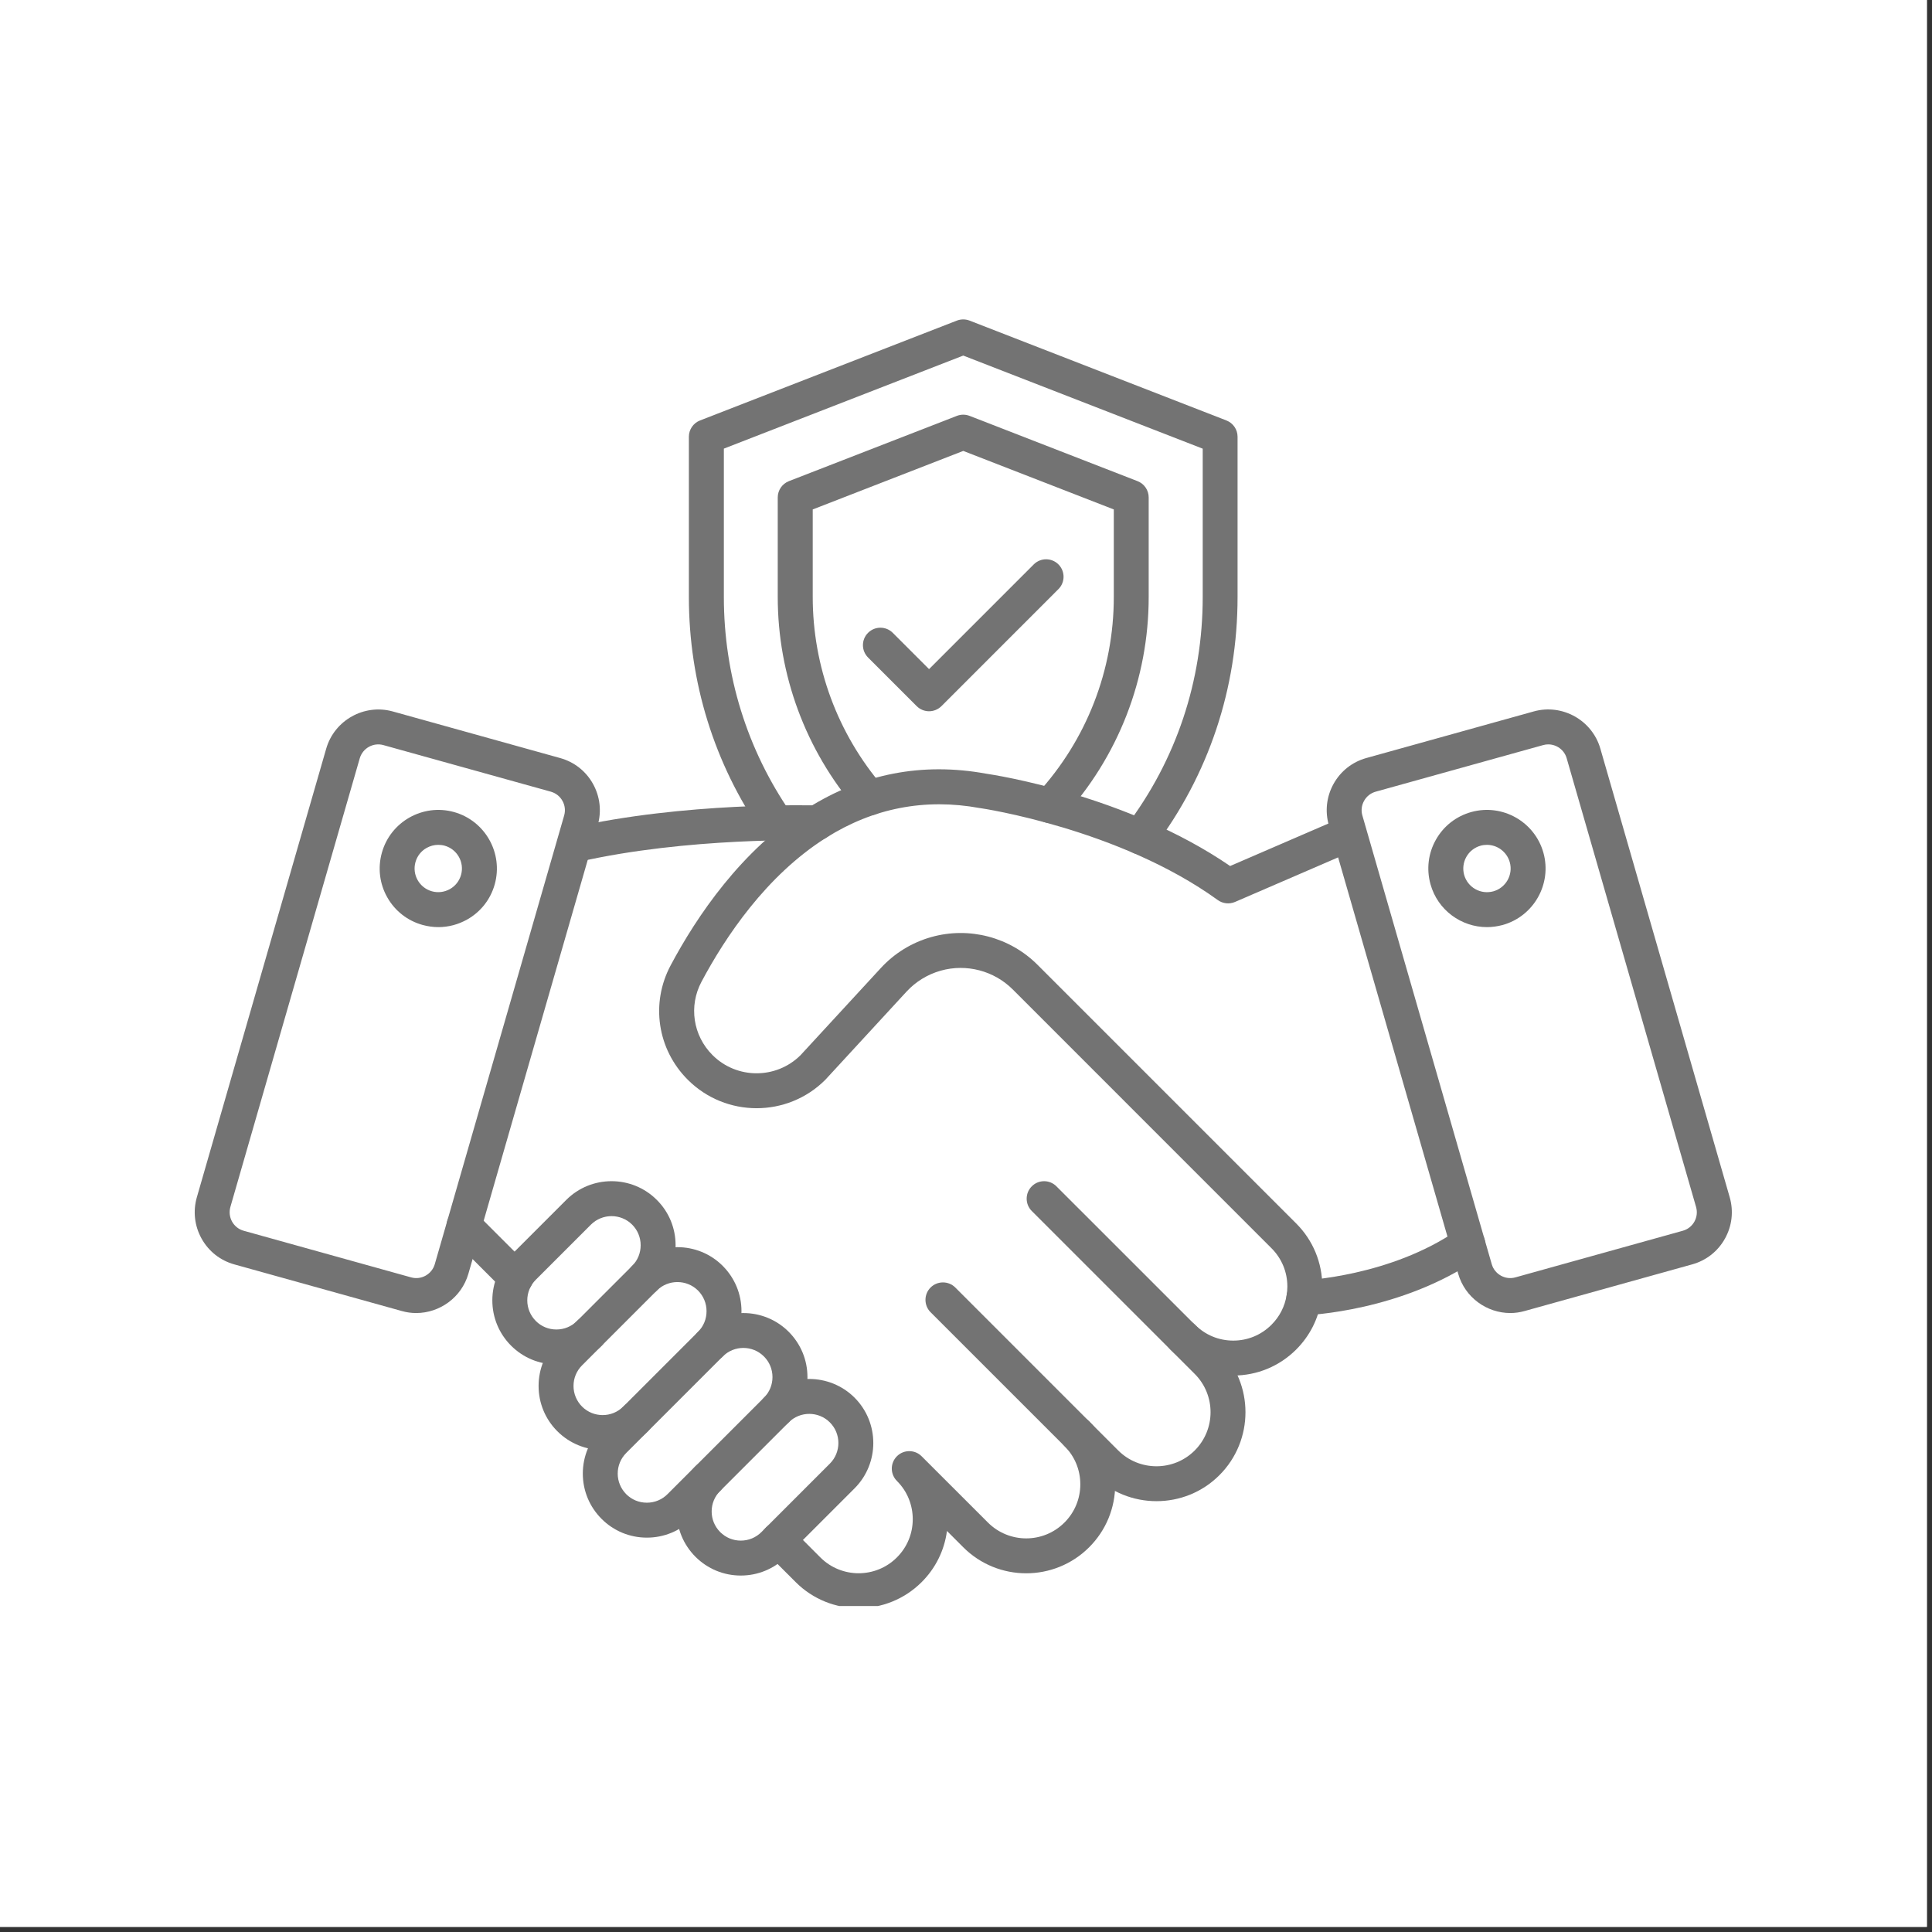
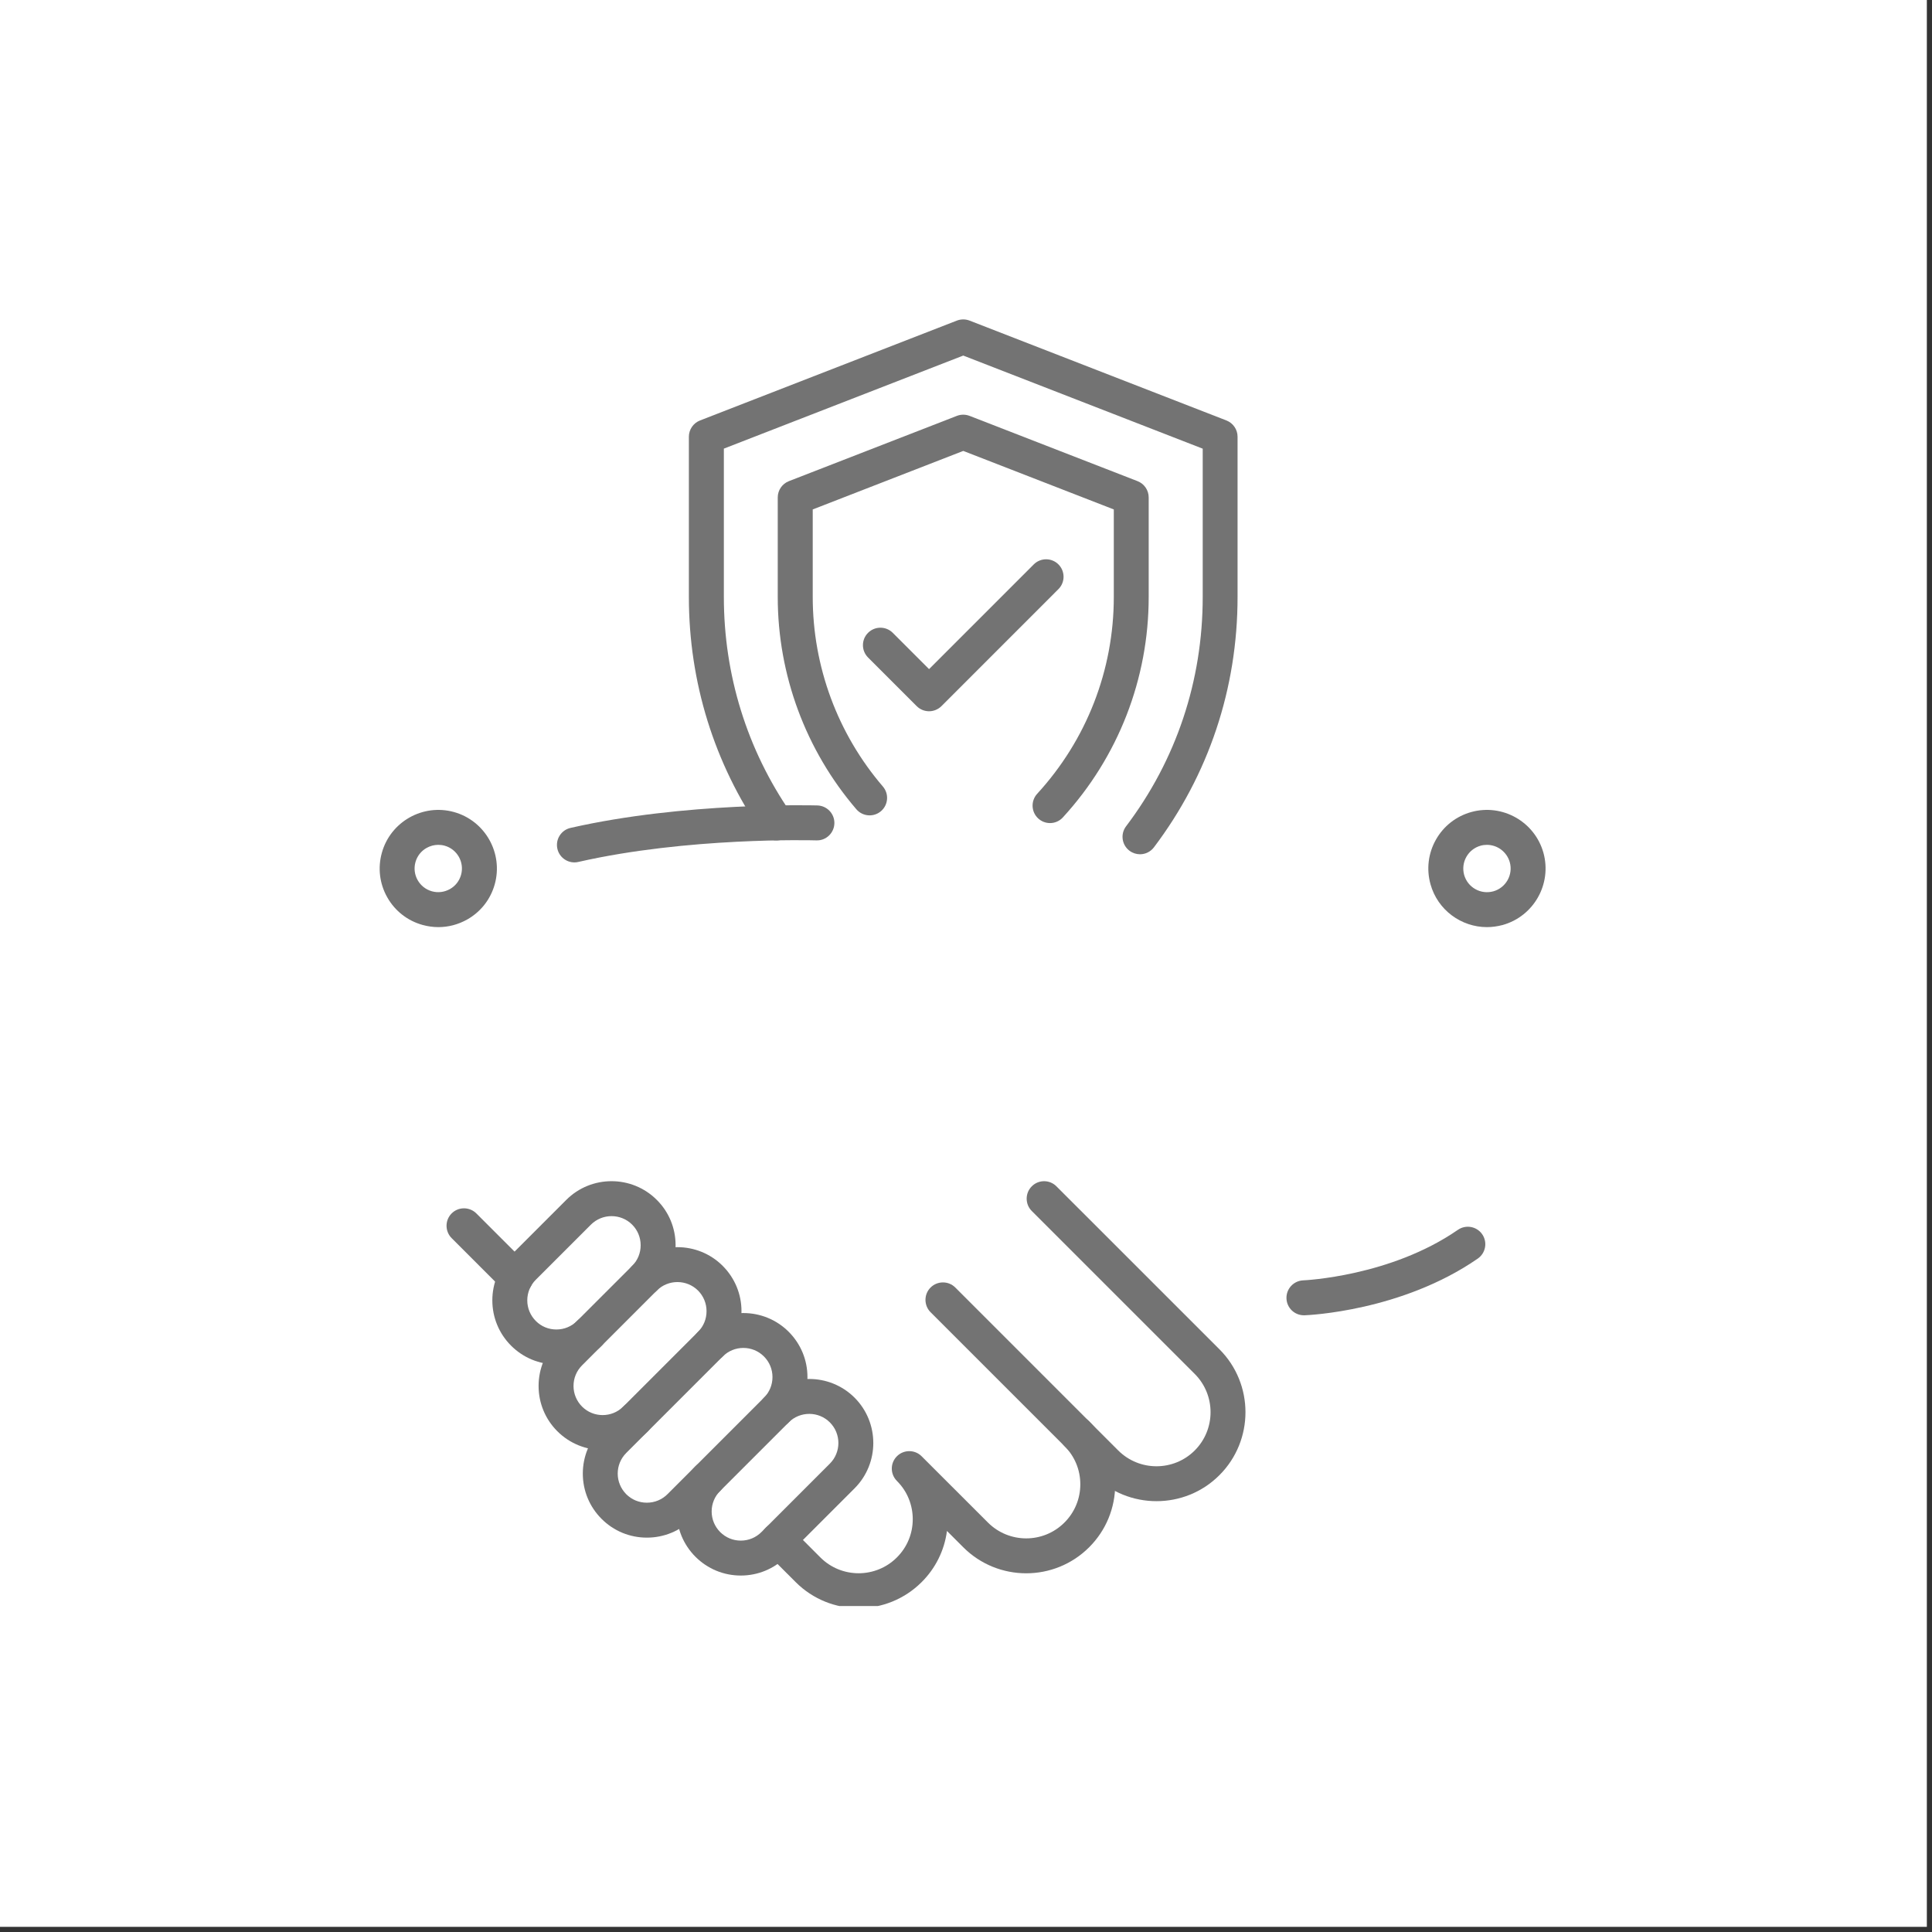
<svg xmlns="http://www.w3.org/2000/svg" width="250" viewBox="0 0 187.5 187.5" height="250" preserveAspectRatio="xMidYMid meet">
  <rect x="0" y="0" width="187.5" height="187.5" fill="#333333" stroke="none" />
  <defs>
    <clipPath id="94e291da8e">
      <path d="M 18.699 68 L 59 68 L 59 128 L 18.699 128 Z M 18.699 68 " clip-rule="nonzero" />
    </clipPath>
    <clipPath id="7f3f2c1cae">
      <path d="M 128 68 L 168.301 68 L 168.301 128 L 128 128 Z M 128 68 " clip-rule="nonzero" />
    </clipPath>
    <clipPath id="18522d5e93">
      <path d="M 73 137 L 109 137 L 109 155.867 L 73 155.867 Z M 73 137 " clip-rule="nonzero" />
    </clipPath>
  </defs>
  <path fill="#ffffff" d="M 0 0 L 187 0 L 187 187 L 0 187 Z M 0 0 " fill-opacity="1" fill-rule="nonzero" />
-   <path fill="#ffffff" d="M 0 0 L 187 0 L 187 187 L 0 187 Z M 0 0 " fill-opacity="1" fill-rule="nonzero" />
  <g clip-path="url(#94e291da8e)">
-     <path fill="#737373" d="M 40.391 127.43 C 39.926 127.43 39.457 127.367 38.992 127.234 L 22.746 122.711 C 21.383 122.332 20.254 121.445 19.566 120.211 C 18.879 118.977 18.715 117.547 19.105 116.191 L 31.66 72.652 C 32.457 69.895 35.352 68.277 38.121 69.047 L 54.367 73.57 C 55.73 73.949 56.859 74.836 57.547 76.07 C 58.234 77.305 58.398 78.73 58.008 80.094 L 45.453 123.629 C 44.789 125.918 42.672 127.43 40.391 127.43 Z M 39.898 123.969 C 40.883 124.246 41.91 123.668 42.195 122.688 L 54.75 79.148 C 54.887 78.668 54.832 78.16 54.586 77.723 C 54.344 77.285 53.941 76.969 53.457 76.832 L 37.211 72.312 C 36.227 72.035 35.199 72.613 34.914 73.594 L 22.359 117.133 C 22.223 117.613 22.281 118.121 22.523 118.559 C 22.77 118.996 23.168 119.312 23.652 119.445 Z M 39.898 123.969 " fill-opacity="1" fill-rule="nonzero" />
-   </g>
+     </g>
  <path fill="#737373" d="M 42.543 89.977 C 42.031 89.977 41.516 89.902 41.012 89.766 C 39.547 89.359 38.328 88.406 37.582 87.082 C 36.836 85.762 36.652 84.227 37.059 82.762 C 37.898 79.742 41.043 77.969 44.062 78.809 C 47.082 79.652 48.855 82.793 48.016 85.816 C 47.609 87.281 46.656 88.496 45.332 89.242 C 44.465 89.727 43.512 89.977 42.543 89.977 Z M 42.531 81.992 C 42.141 81.992 41.754 82.094 41.406 82.289 C 40.867 82.59 40.484 83.082 40.32 83.672 C 39.98 84.891 40.695 86.16 41.918 86.5 C 42.508 86.664 43.125 86.586 43.664 86.285 C 44.199 85.984 44.582 85.492 44.746 84.902 C 45.086 83.684 44.371 82.414 43.152 82.074 C 42.945 82.016 42.738 81.992 42.531 81.992 Z M 46.379 85.355 Z M 46.379 85.355 " fill-opacity="1" fill-rule="nonzero" />
  <g clip-path="url(#7f3f2c1cae)">
-     <path fill="#737373" d="M 146.578 127.43 C 144.293 127.43 142.18 125.922 141.52 123.629 L 128.965 80.09 C 128.574 78.73 128.738 77.301 129.426 76.066 C 130.113 74.832 131.242 73.945 132.605 73.566 L 148.852 69.043 C 151.617 68.273 154.516 69.891 155.312 72.648 L 167.867 116.188 C 168.258 117.547 168.094 118.977 167.406 120.207 C 166.719 121.441 165.59 122.328 164.227 122.707 L 147.98 127.23 C 147.512 127.363 147.043 127.43 146.578 127.43 Z M 150.254 72.242 C 150.09 72.242 149.922 72.262 149.758 72.312 L 133.512 76.832 C 133.023 76.969 132.625 77.285 132.383 77.723 C 132.137 78.16 132.078 78.668 132.219 79.148 L 144.773 122.688 C 145.055 123.668 146.086 124.246 147.066 123.969 L 163.312 119.445 C 163.797 119.312 164.195 118.996 164.441 118.559 C 164.684 118.121 164.742 117.613 164.602 117.133 L 152.047 73.594 C 151.816 72.777 151.066 72.242 150.254 72.242 Z M 149.301 70.676 Z M 149.301 70.676 " fill-opacity="1" fill-rule="nonzero" />
-   </g>
+     </g>
  <path fill="#737373" d="M 144.309 89.977 C 141.82 89.977 139.527 88.328 138.828 85.812 C 138.422 84.348 138.609 82.812 139.355 81.492 C 140.102 80.168 141.316 79.219 142.781 78.809 C 145.805 77.969 148.945 79.742 149.789 82.762 C 150.629 85.785 148.855 88.926 145.836 89.77 C 145.32 89.906 144.809 89.977 144.309 89.977 Z M 144.305 81.992 C 144.102 81.992 143.895 82.016 143.691 82.074 C 143.102 82.242 142.609 82.625 142.309 83.16 C 142.008 83.695 141.934 84.312 142.094 84.906 C 142.262 85.496 142.645 85.988 143.18 86.289 C 143.711 86.59 144.332 86.664 144.926 86.504 C 146.145 86.164 146.863 84.895 146.523 83.676 C 146.234 82.66 145.312 81.992 144.305 81.992 Z M 144.305 81.992 " fill-opacity="1" fill-rule="nonzero" />
  <path fill="#737373" d="M 126.543 127.648 C 125.633 127.648 124.883 126.93 124.852 126.016 C 124.816 125.078 125.547 124.297 126.48 124.258 C 126.566 124.254 134.945 123.887 141.488 119.355 C 142.258 118.824 143.316 119.016 143.848 119.785 C 144.379 120.555 144.188 121.609 143.418 122.145 C 136.039 127.25 126.988 127.633 126.605 127.648 C 126.582 127.648 126.562 127.648 126.543 127.648 Z M 126.543 127.648 " fill-opacity="1" fill-rule="nonzero" />
  <path fill="#737373" d="M 50.059 125.68 C 49.621 125.68 49.188 125.512 48.855 125.184 L 43.832 120.16 C 43.172 119.496 43.172 118.422 43.832 117.762 C 44.492 117.102 45.566 117.102 46.23 117.762 L 51.254 122.785 C 51.914 123.449 51.914 124.523 51.254 125.184 C 50.926 125.516 50.492 125.68 50.059 125.68 Z M 50.059 125.68 " fill-opacity="1" fill-rule="nonzero" />
  <g clip-path="url(#18522d5e93)">
    <path fill="#737373" d="M 83.328 156.07 C 81.117 156.07 78.906 155.23 77.219 153.543 L 74.328 150.652 C 73.668 149.992 73.668 148.914 74.328 148.254 C 74.988 147.594 76.062 147.594 76.727 148.254 L 79.617 151.148 C 81.664 153.195 84.996 153.195 87.043 151.148 C 88.035 150.16 88.582 148.84 88.582 147.438 C 88.582 146.758 88.453 146.09 88.199 145.461 C 87.938 144.812 87.551 144.23 87.047 143.727 C 86.383 143.062 86.383 141.988 87.047 141.328 C 87.707 140.668 88.781 140.668 89.441 141.328 L 95.879 147.762 C 97.93 149.812 101.258 149.812 103.305 147.762 C 104.297 146.773 104.844 145.449 104.844 144.051 C 104.844 142.652 104.301 141.332 103.305 140.34 C 102.645 139.676 102.645 138.602 103.305 137.941 C 103.965 137.281 105.043 137.281 105.703 137.941 C 107.332 139.57 108.23 141.742 108.23 144.051 C 108.23 146.359 107.332 148.531 105.703 150.16 C 102.332 153.531 96.852 153.531 93.484 150.16 L 91.902 148.578 C 91.656 150.457 90.801 152.195 89.438 153.551 C 87.75 155.23 85.539 156.07 83.328 156.07 Z M 83.328 156.07 " fill-opacity="1" fill-rule="nonzero" />
  </g>
  <path fill="#737373" d="M 112.238 145.688 C 110.023 145.688 107.816 144.848 106.129 143.164 L 90.312 127.352 C 89.652 126.688 89.652 125.613 90.312 124.953 C 90.977 124.293 92.051 124.293 92.711 124.953 L 108.523 140.766 C 110.57 142.812 113.902 142.812 115.949 140.766 C 117.996 138.719 117.996 135.387 115.949 133.34 L 100.133 117.527 C 99.473 116.867 99.473 115.793 100.133 115.133 C 100.793 114.469 101.867 114.469 102.527 115.133 L 118.344 130.945 C 121.715 134.312 121.715 139.797 118.344 143.164 C 116.664 144.848 114.449 145.688 112.238 145.688 Z M 112.238 145.688 " fill-opacity="1" fill-rule="nonzero" />
-   <path fill="#737373" d="M 119.688 133.496 C 117.379 133.496 115.211 132.598 113.578 130.965 C 112.918 130.305 112.918 129.227 113.578 128.566 C 114.238 127.906 115.312 127.906 115.977 128.566 C 116.969 129.559 118.285 130.105 119.688 130.105 C 121.09 130.105 122.406 129.559 123.398 128.566 C 124.188 127.777 124.695 126.781 124.867 125.688 C 124.914 125.406 124.938 125.133 124.938 124.855 C 124.938 123.453 124.395 122.137 123.398 121.141 L 98.293 96.031 C 96.465 94.203 93.781 93.504 91.297 94.203 C 90.023 94.562 88.871 95.266 87.973 96.242 L 80.148 104.738 C 80.133 104.758 80.117 104.773 80.102 104.789 C 76.422 108.473 70.434 108.473 66.75 104.789 C 63.793 101.836 63.125 97.371 65.086 93.688 C 67.602 88.961 71.949 82.48 78.375 78.43 C 78.398 78.418 78.422 78.398 78.449 78.387 C 83.734 75.078 89.527 73.965 95.664 75.078 C 96.586 75.215 109.359 77.176 119.383 84.047 L 130.242 79.352 C 131.102 78.984 132.102 79.375 132.469 80.238 C 132.844 81.094 132.445 82.094 131.586 82.465 L 119.855 87.535 C 119.305 87.77 118.672 87.699 118.188 87.352 C 108.605 80.422 95.285 78.449 95.152 78.43 C 95.133 78.426 95.109 78.422 95.086 78.422 C 89.77 77.449 84.758 78.418 80.188 81.297 C 80.164 81.312 80.145 81.324 80.117 81.34 C 74.355 84.996 70.391 90.934 68.078 95.281 C 66.824 97.641 67.254 100.5 69.148 102.395 C 71.496 104.742 75.316 104.754 77.68 102.418 L 85.484 93.949 C 86.805 92.512 88.5 91.469 90.383 90.941 C 94.047 89.91 98 90.941 100.691 93.633 L 125.801 118.742 C 127.43 120.375 128.328 122.547 128.328 124.852 C 128.328 125.32 128.293 125.785 128.219 126.23 C 127.938 128.02 127.102 129.66 125.805 130.961 C 124.168 132.598 121.996 133.496 119.688 133.496 Z M 119.688 133.496 " fill-opacity="1" fill-rule="nonzero" />
  <path fill="#737373" d="M 55.746 83.695 C 54.973 83.695 54.273 83.164 54.094 82.375 C 53.887 81.465 54.457 80.555 55.371 80.348 C 66.391 77.836 78.781 78.156 79.32 78.168 C 80.238 78.191 80.977 78.941 80.977 79.863 C 80.977 80.816 80.188 81.594 79.23 81.559 C 78.723 81.547 66.738 81.234 56.121 83.652 C 55.996 83.684 55.871 83.695 55.746 83.695 Z M 55.746 83.695 " fill-opacity="1" fill-rule="nonzero" />
  <path fill="#737373" d="M 54 132.418 C 52.34 132.418 50.777 131.77 49.602 130.598 C 48.43 129.426 47.781 127.863 47.781 126.199 C 47.781 124.539 48.43 122.98 49.602 121.805 L 54.953 116.453 C 57.375 114.027 61.324 114.027 63.746 116.453 C 64.922 117.625 65.566 119.188 65.566 120.852 C 65.566 122.512 64.922 124.074 63.746 125.246 C 63.086 125.91 62.012 125.91 61.352 125.246 C 60.688 124.586 60.688 123.512 61.352 122.852 C 61.887 122.316 62.176 121.605 62.176 120.852 C 62.176 120.094 61.883 119.387 61.352 118.852 C 60.25 117.75 58.453 117.75 57.348 118.852 L 52 124.199 C 51.465 124.734 51.172 125.445 51.172 126.199 C 51.172 126.957 51.469 127.664 52 128.199 C 52.535 128.738 53.242 129.027 54 129.027 C 54.754 129.027 55.465 128.734 56 128.199 C 56.66 127.539 57.734 127.539 58.398 128.199 C 59.059 128.863 59.059 129.938 58.398 130.598 C 57.219 131.77 55.66 132.418 54 132.418 Z M 54 132.418 " fill-opacity="1" fill-rule="nonzero" />
  <path fill="#737373" d="M 58.488 140.723 C 56.895 140.723 55.305 140.113 54.09 138.902 C 52.918 137.73 52.27 136.168 52.27 134.508 C 52.27 132.844 52.918 131.281 54.09 130.109 L 61.348 122.855 C 63.77 120.43 67.719 120.43 70.141 122.855 C 71.312 124.031 71.961 125.59 71.961 127.25 C 71.961 128.914 71.312 130.477 70.141 131.648 C 69.48 132.309 68.406 132.309 67.746 131.648 C 67.082 130.988 67.082 129.914 67.746 129.25 C 68.281 128.715 68.57 128.008 68.57 127.25 C 68.57 126.496 68.277 125.785 67.746 125.25 C 66.641 124.148 64.844 124.148 63.742 125.25 L 56.488 132.508 C 55.953 133.043 55.66 133.75 55.66 134.508 C 55.66 135.262 55.957 135.973 56.488 136.508 C 57.59 137.609 59.383 137.609 60.488 136.508 C 61.148 135.848 62.227 135.848 62.887 136.508 C 63.547 137.168 63.547 138.242 62.887 138.902 C 61.676 140.113 60.082 140.723 58.488 140.723 Z M 58.488 140.723 " fill-opacity="1" fill-rule="nonzero" />
  <path fill="#737373" d="M 62.781 149.227 C 61.121 149.227 59.555 148.582 58.383 147.406 C 57.211 146.234 56.562 144.672 56.562 143.012 C 56.562 141.348 57.211 139.789 58.383 138.613 L 67.746 129.25 C 70.172 126.824 74.117 126.824 76.543 129.25 C 77.715 130.426 78.363 131.984 78.363 133.645 C 78.363 135.309 77.715 136.871 76.543 138.043 L 67.18 147.406 C 66 148.582 64.441 149.227 62.781 149.227 Z M 72.141 130.816 C 71.414 130.816 70.695 131.094 70.141 131.645 L 60.777 141.008 C 60.242 141.547 59.949 142.254 59.949 143.012 C 59.949 143.766 60.246 144.473 60.777 145.012 C 61.312 145.547 62.02 145.836 62.777 145.836 C 63.535 145.836 64.242 145.543 64.777 145.012 L 74.141 135.645 C 74.676 135.109 74.969 134.402 74.969 133.645 C 74.969 132.891 74.676 132.18 74.141 131.645 C 73.594 131.094 72.867 130.816 72.141 130.816 Z M 72.141 130.816 " fill-opacity="1" fill-rule="nonzero" />
  <path fill="#737373" d="M 71.895 152.906 C 70.234 152.906 68.668 152.258 67.496 151.086 C 66.324 149.914 65.676 148.352 65.676 146.688 C 65.676 145.027 66.324 143.465 67.496 142.293 C 68.156 141.629 69.234 141.629 69.895 142.293 C 70.555 142.953 70.555 144.027 69.895 144.688 C 69.359 145.223 69.066 145.934 69.066 146.688 C 69.066 147.445 69.363 148.152 69.895 148.688 C 70.43 149.223 71.137 149.516 71.895 149.516 C 72.648 149.516 73.359 149.223 73.895 148.688 L 80.539 142.043 C 81.641 140.941 81.641 139.145 80.539 138.043 C 79.438 136.941 77.645 136.941 76.539 138.043 C 75.879 138.703 74.805 138.703 74.141 138.043 C 73.48 137.383 73.48 136.309 74.141 135.645 C 76.566 133.223 80.512 133.223 82.938 135.645 C 85.359 138.07 85.359 142.016 82.938 144.441 L 76.293 151.086 C 75.117 152.258 73.555 152.906 71.895 152.906 Z M 71.895 152.906 " fill-opacity="1" fill-rule="nonzero" />
  <path fill="#737373" d="M 110.637 82.906 C 110.281 82.906 109.922 82.793 109.613 82.562 C 108.867 81.996 108.719 80.938 109.285 80.191 C 114.152 73.766 116.723 66.07 116.723 57.941 L 116.723 43.543 L 93.484 34.508 L 70.25 43.539 L 70.25 57.938 C 70.25 65.492 72.496 72.742 76.754 78.902 C 77.285 79.672 77.09 80.73 76.32 81.262 C 75.551 81.793 74.496 81.602 73.961 80.832 C 69.312 74.105 66.855 66.188 66.855 57.941 L 66.855 42.383 C 66.855 41.688 67.285 41.059 67.938 40.805 L 92.867 31.113 C 93.262 30.961 93.699 30.961 94.094 31.113 L 119.023 40.805 C 119.676 41.059 120.105 41.688 120.105 42.383 L 120.105 57.941 C 120.105 66.816 117.297 75.215 111.984 82.238 C 111.652 82.672 111.148 82.906 110.637 82.906 Z M 110.637 82.906 " fill-opacity="1" fill-rule="nonzero" />
  <path fill="#737373" d="M 101.91 79.879 C 101.5 79.879 101.09 79.734 100.762 79.434 C 100.07 78.801 100.027 77.73 100.656 77.039 C 105.453 71.812 108.094 65.031 108.094 57.941 L 108.094 49.441 L 93.484 43.762 L 78.875 49.441 L 78.875 57.938 C 78.875 64.688 81.293 71.215 85.684 76.332 C 86.293 77.043 86.211 78.113 85.5 78.723 C 84.789 79.332 83.719 79.25 83.109 78.539 C 78.191 72.809 75.48 65.492 75.48 57.938 L 75.48 48.277 C 75.48 47.578 75.91 46.949 76.562 46.695 L 92.867 40.359 C 93.262 40.207 93.699 40.207 94.094 40.359 L 110.398 46.695 C 111.051 46.949 111.48 47.578 111.48 48.277 L 111.48 57.938 C 111.48 65.875 108.523 73.469 103.156 79.324 C 102.824 79.691 102.367 79.879 101.91 79.879 Z M 101.91 79.879 " fill-opacity="1" fill-rule="nonzero" />
  <path fill="#737373" d="M 90.164 69.027 C 89.73 69.027 89.297 68.859 88.965 68.531 L 84.246 63.812 C 83.582 63.148 83.582 62.074 84.246 61.414 C 84.906 60.754 85.98 60.754 86.641 61.414 L 90.164 64.938 L 100.324 54.777 C 100.988 54.113 102.062 54.113 102.723 54.777 C 103.383 55.438 103.383 56.512 102.723 57.172 L 91.363 68.535 C 91.031 68.859 90.598 69.027 90.164 69.027 Z M 90.164 69.027 " fill-opacity="1" fill-rule="nonzero" />
</svg>